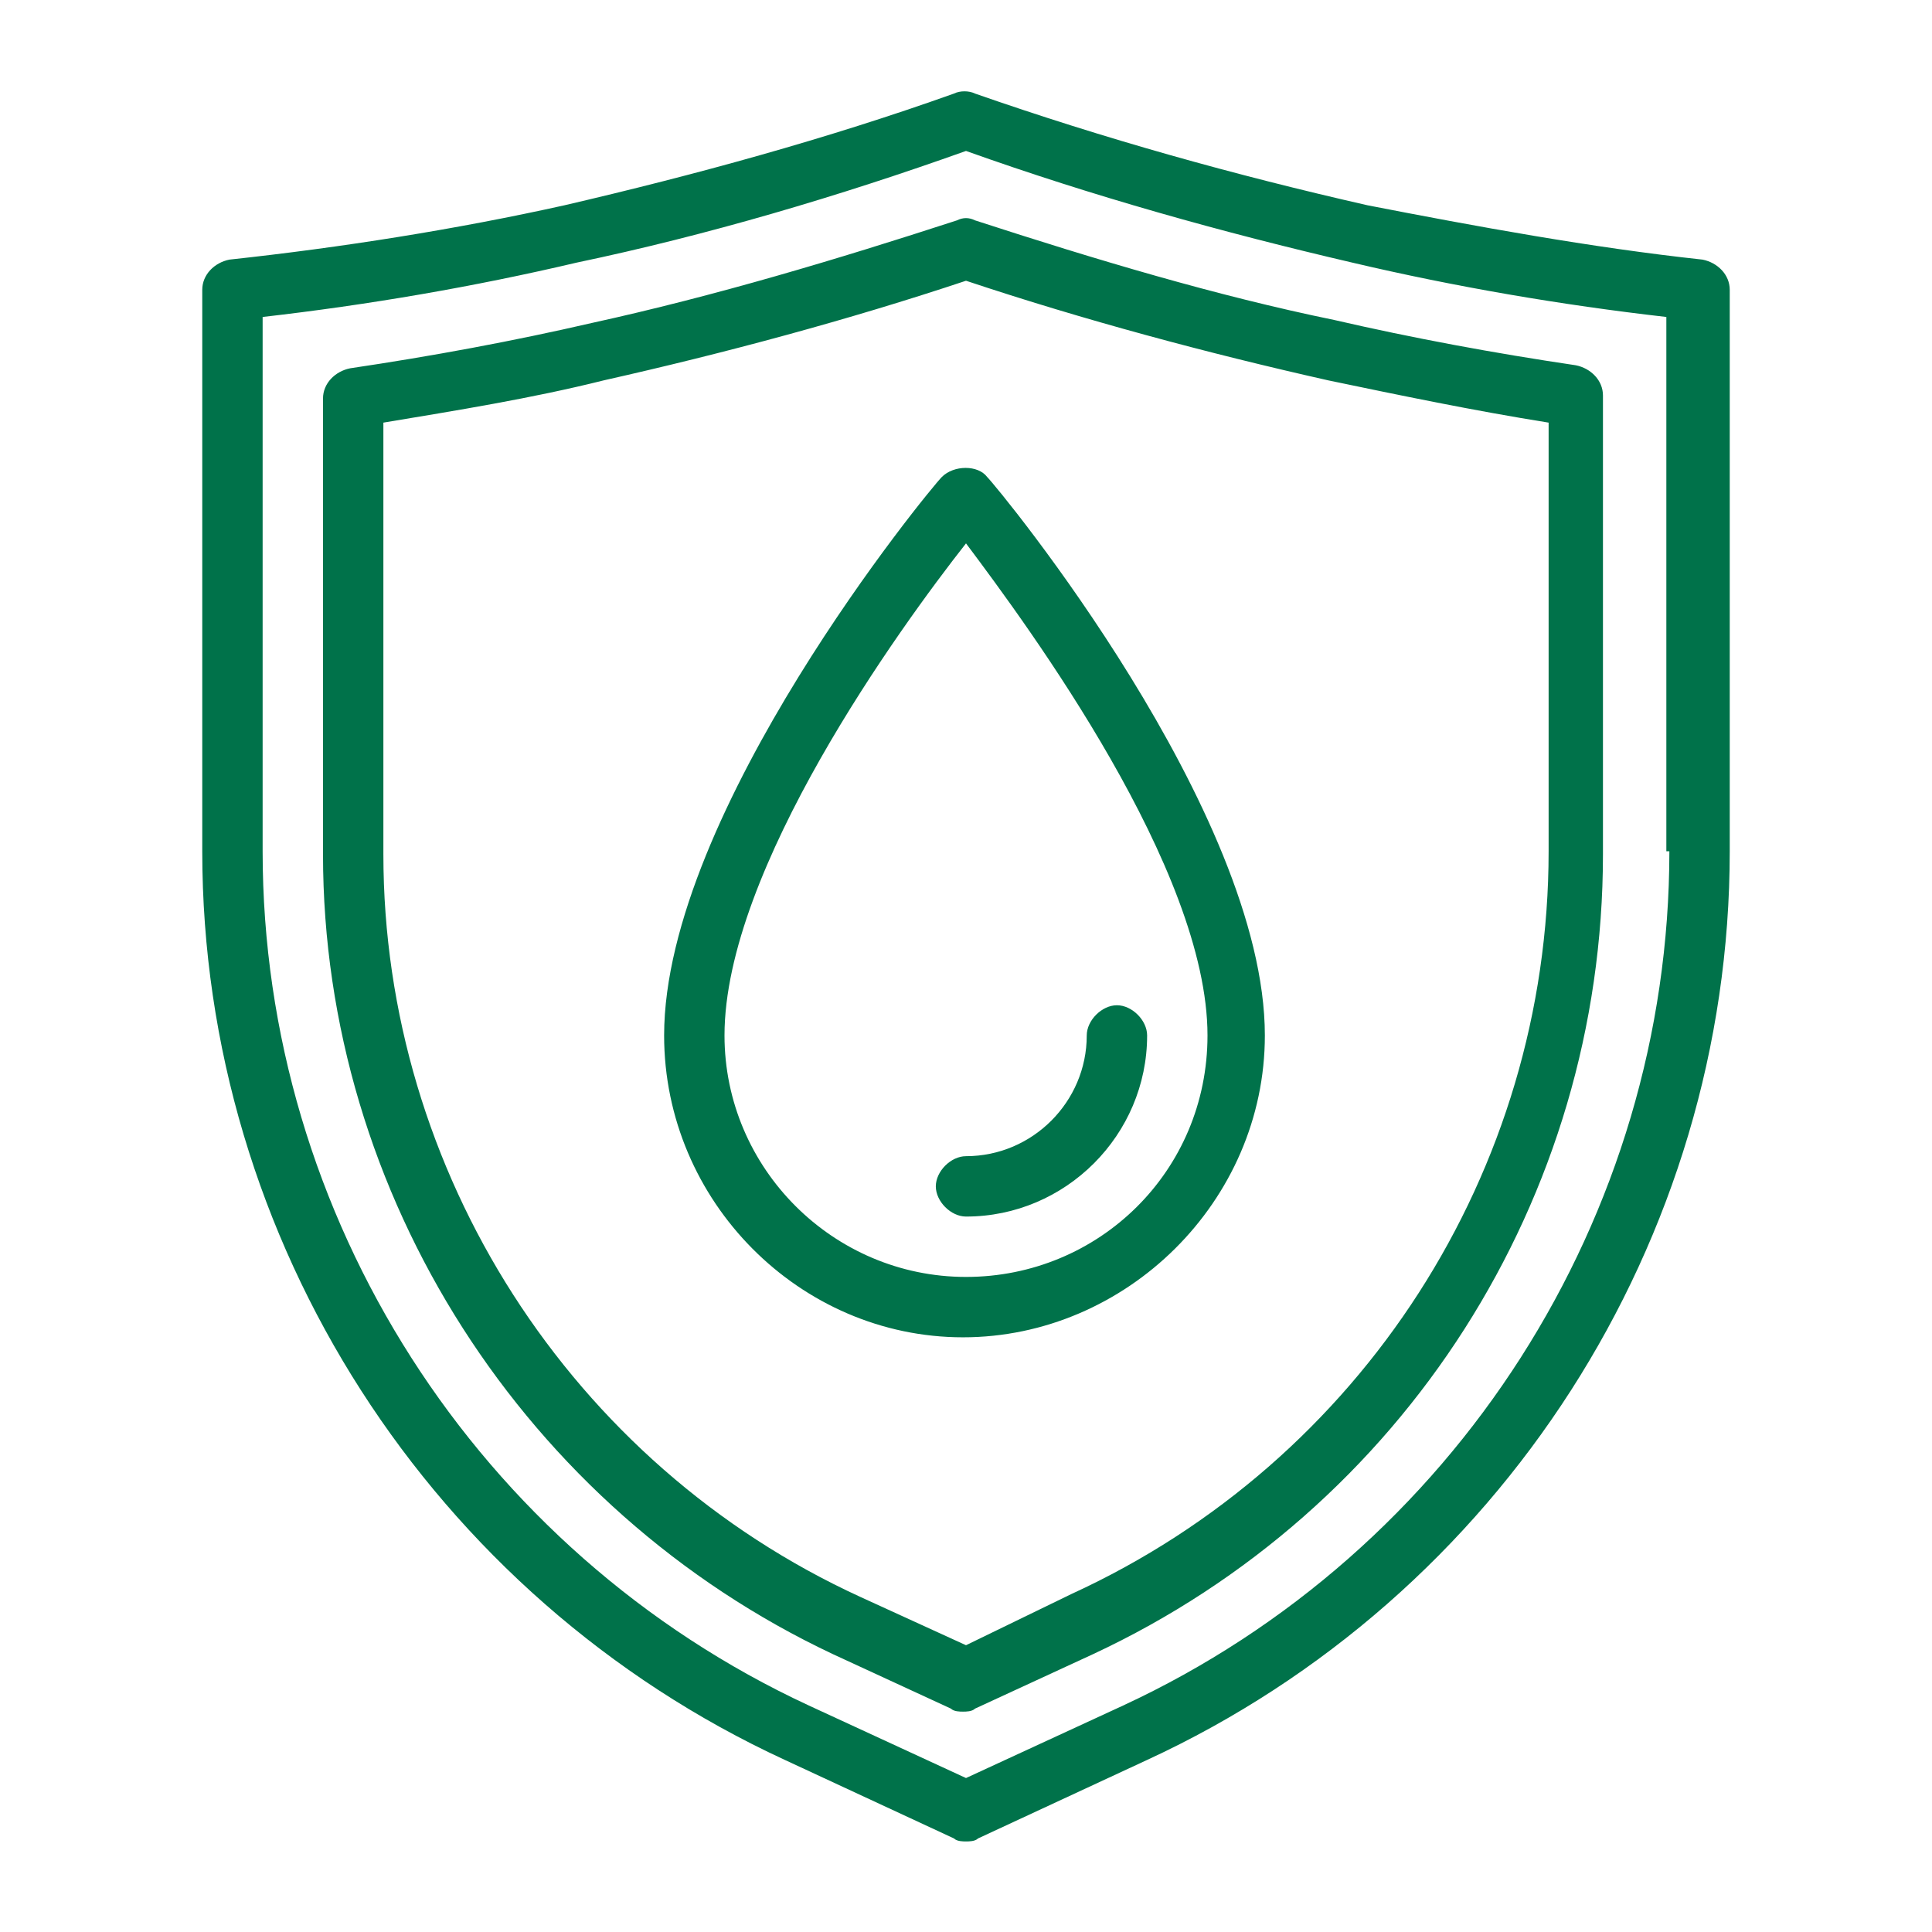
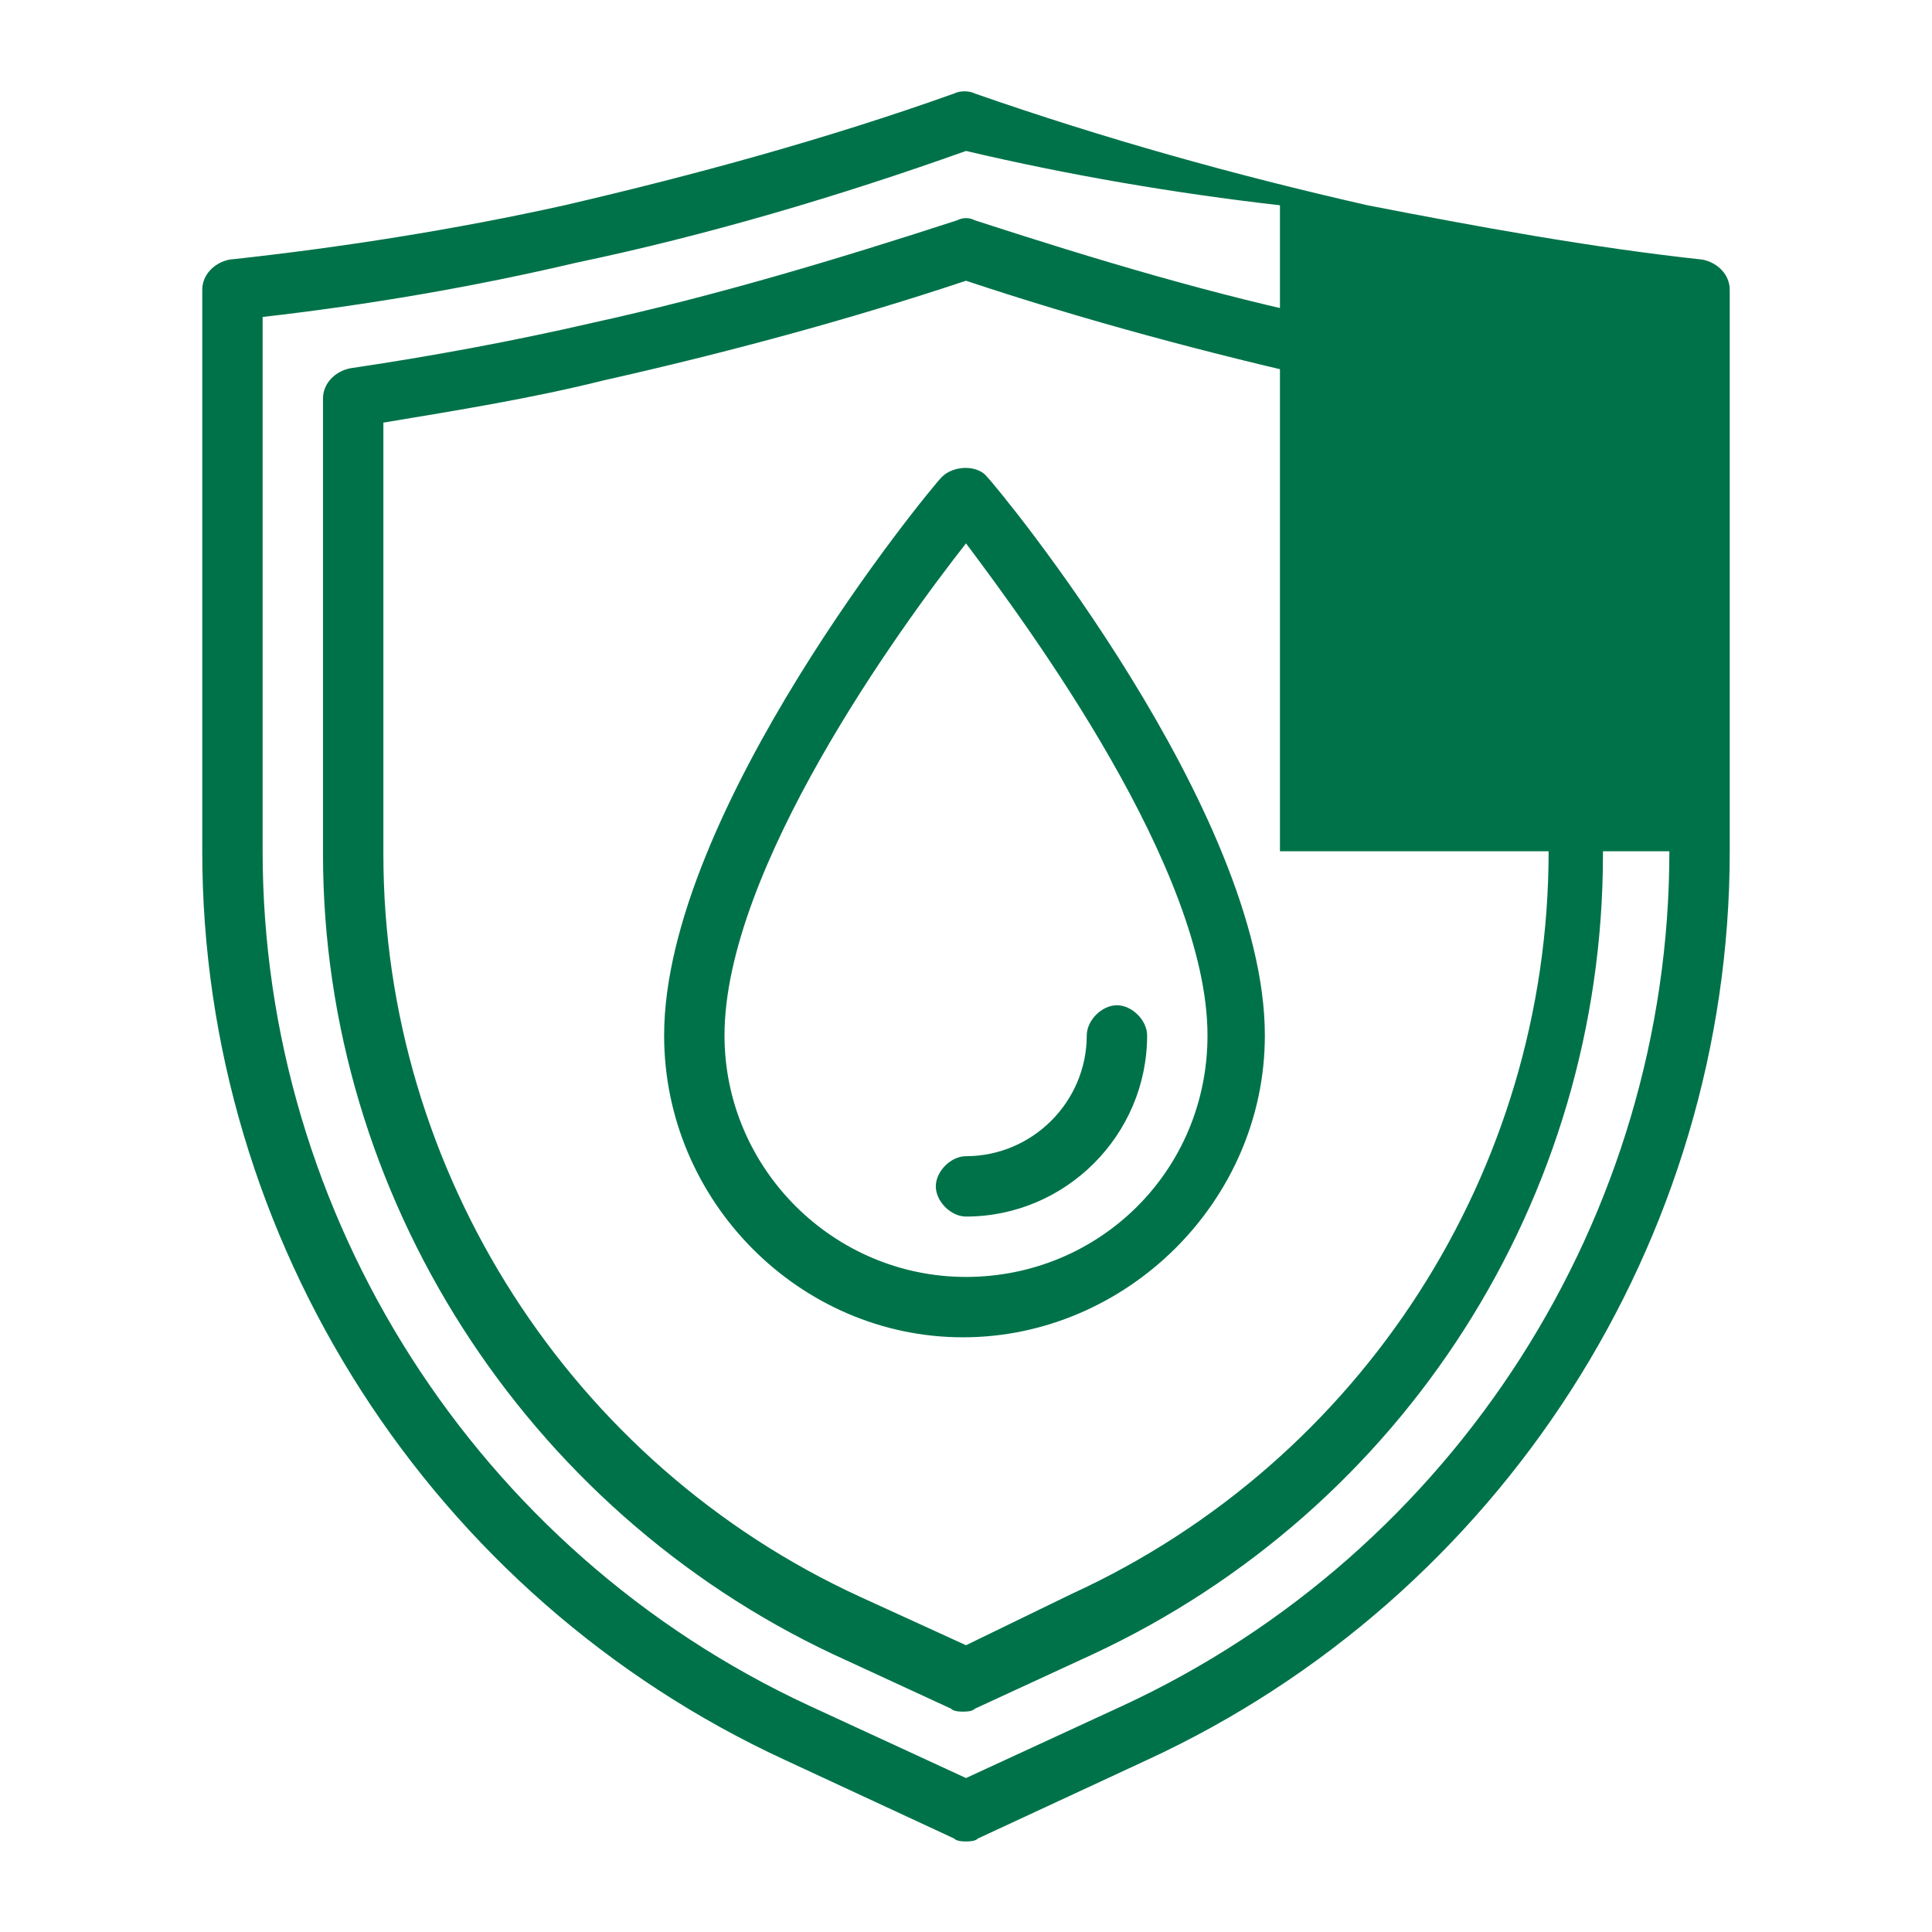
<svg xmlns="http://www.w3.org/2000/svg" version="1.1" id="Line" x="0px" y="0px" viewBox="0 0 64 64" style="enable-background:new 0 0 64 64;" xml:space="preserve">
  <style type="text/css"> .st0{fill:#00724A;} </style>
-   <path class="st0" d="M56.4,8.6c-3.7-0.4-7.5-1.1-11.1-1.8c-4.4-1-8.7-2.2-13-3.7c-0.2-0.1-0.5-0.1-0.7,0c-4.2,1.5-8.6,2.7-12.9,3.7 c-3.6,0.8-7.4,1.4-11.1,1.8c-0.5,0.1-0.9,0.5-0.9,1v18.6c0,12.9,7.6,24.7,19.3,30.1l5.6,2.6C31.7,61,31.9,61,32,61 c0.1,0,0.3,0,0.4-0.1l5.6-2.6c11.7-5.4,19.3-17.2,19.3-30.1V9.6C57.3,9.1,56.9,8.7,56.4,8.6L56.4,8.6z M55.3,28.2 c0,12.1-7.1,23.2-18.1,28.3L32,58.9l-5.2-2.4c-11-5.1-18.1-16.2-18.1-28.3V10.5c3.5-0.4,7-1,10.4-1.8c4.3-0.9,8.7-2.2,12.9-3.7 c4.2,1.5,8.5,2.7,12.8,3.7c3.4,0.8,6.9,1.4,10.4,1.8V28.2z M31.2,15.8c-0.4,0.4-9.2,11.1-9.2,18.5c0,5.5,4.5,10,9.9,10s10-4.5,10-10 c0-7.4-8.8-18.1-9.2-18.5C32.4,15.4,31.6,15.4,31.2,15.8z M32,42.3c-4.4,0-8-3.6-8-8c0-5.5,5.8-13.5,8-16.3c2.1,2.8,8,10.8,8,16.3 C40,38.8,36.4,42.3,32,42.3z M32,38.3c2.2,0,4-1.8,4-4c0-0.5,0.5-1,1-1s1,0.5,1,1c0,3.3-2.7,6-6,6c-0.5,0-1-0.5-1-1 S31.5,38.3,32,38.3z M32.3,7.3c-0.2-0.1-0.4-0.1-0.6,0c-4,1.3-8,2.5-12.1,3.4c-2.6,0.6-5.3,1.1-8,1.5c-0.5,0.1-0.9,0.5-0.9,1v15.1 c0,11.3,6.7,21.7,16.9,26.5l3.9,1.8c0.1,0.1,0.3,0.1,0.4,0.1c0.1,0,0.3,0,0.4-0.1l3.9-1.8c10.3-4.8,16.9-15.1,16.9-26.5V13.1 c0-0.5-0.4-0.9-0.9-1c-2.7-0.4-5.4-0.9-8-1.5C40.3,9.8,36.3,8.6,32.3,7.3L32.3,7.3z M51.3,28.2c0,10.6-6.2,20.2-15.8,24.6L32,54.5 l-3.5-1.6c-9.6-4.4-15.8-14.1-15.8-24.6V14c2.4-0.4,4.9-0.8,7.3-1.4c4-0.9,8.1-2,12-3.3c3.9,1.3,8,2.4,12,3.3c2.4,0.5,4.8,1,7.3,1.4 L51.3,28.2L51.3,28.2z" />
+   <path class="st0" d="M56.4,8.6c-3.7-0.4-7.5-1.1-11.1-1.8c-4.4-1-8.7-2.2-13-3.7c-0.2-0.1-0.5-0.1-0.7,0c-4.2,1.5-8.6,2.7-12.9,3.7 c-3.6,0.8-7.4,1.4-11.1,1.8c-0.5,0.1-0.9,0.5-0.9,1v18.6c0,12.9,7.6,24.7,19.3,30.1l5.6,2.6C31.7,61,31.9,61,32,61 c0.1,0,0.3,0,0.4-0.1l5.6-2.6c11.7-5.4,19.3-17.2,19.3-30.1V9.6C57.3,9.1,56.9,8.7,56.4,8.6L56.4,8.6z M55.3,28.2 c0,12.1-7.1,23.2-18.1,28.3L32,58.9l-5.2-2.4c-11-5.1-18.1-16.2-18.1-28.3V10.5c3.5-0.4,7-1,10.4-1.8c4.3-0.9,8.7-2.2,12.9-3.7 c3.4,0.8,6.9,1.4,10.4,1.8V28.2z M31.2,15.8c-0.4,0.4-9.2,11.1-9.2,18.5c0,5.5,4.5,10,9.9,10s10-4.5,10-10 c0-7.4-8.8-18.1-9.2-18.5C32.4,15.4,31.6,15.4,31.2,15.8z M32,42.3c-4.4,0-8-3.6-8-8c0-5.5,5.8-13.5,8-16.3c2.1,2.8,8,10.8,8,16.3 C40,38.8,36.4,42.3,32,42.3z M32,38.3c2.2,0,4-1.8,4-4c0-0.5,0.5-1,1-1s1,0.5,1,1c0,3.3-2.7,6-6,6c-0.5,0-1-0.5-1-1 S31.5,38.3,32,38.3z M32.3,7.3c-0.2-0.1-0.4-0.1-0.6,0c-4,1.3-8,2.5-12.1,3.4c-2.6,0.6-5.3,1.1-8,1.5c-0.5,0.1-0.9,0.5-0.9,1v15.1 c0,11.3,6.7,21.7,16.9,26.5l3.9,1.8c0.1,0.1,0.3,0.1,0.4,0.1c0.1,0,0.3,0,0.4-0.1l3.9-1.8c10.3-4.8,16.9-15.1,16.9-26.5V13.1 c0-0.5-0.4-0.9-0.9-1c-2.7-0.4-5.4-0.9-8-1.5C40.3,9.8,36.3,8.6,32.3,7.3L32.3,7.3z M51.3,28.2c0,10.6-6.2,20.2-15.8,24.6L32,54.5 l-3.5-1.6c-9.6-4.4-15.8-14.1-15.8-24.6V14c2.4-0.4,4.9-0.8,7.3-1.4c4-0.9,8.1-2,12-3.3c3.9,1.3,8,2.4,12,3.3c2.4,0.5,4.8,1,7.3,1.4 L51.3,28.2L51.3,28.2z" />
</svg>